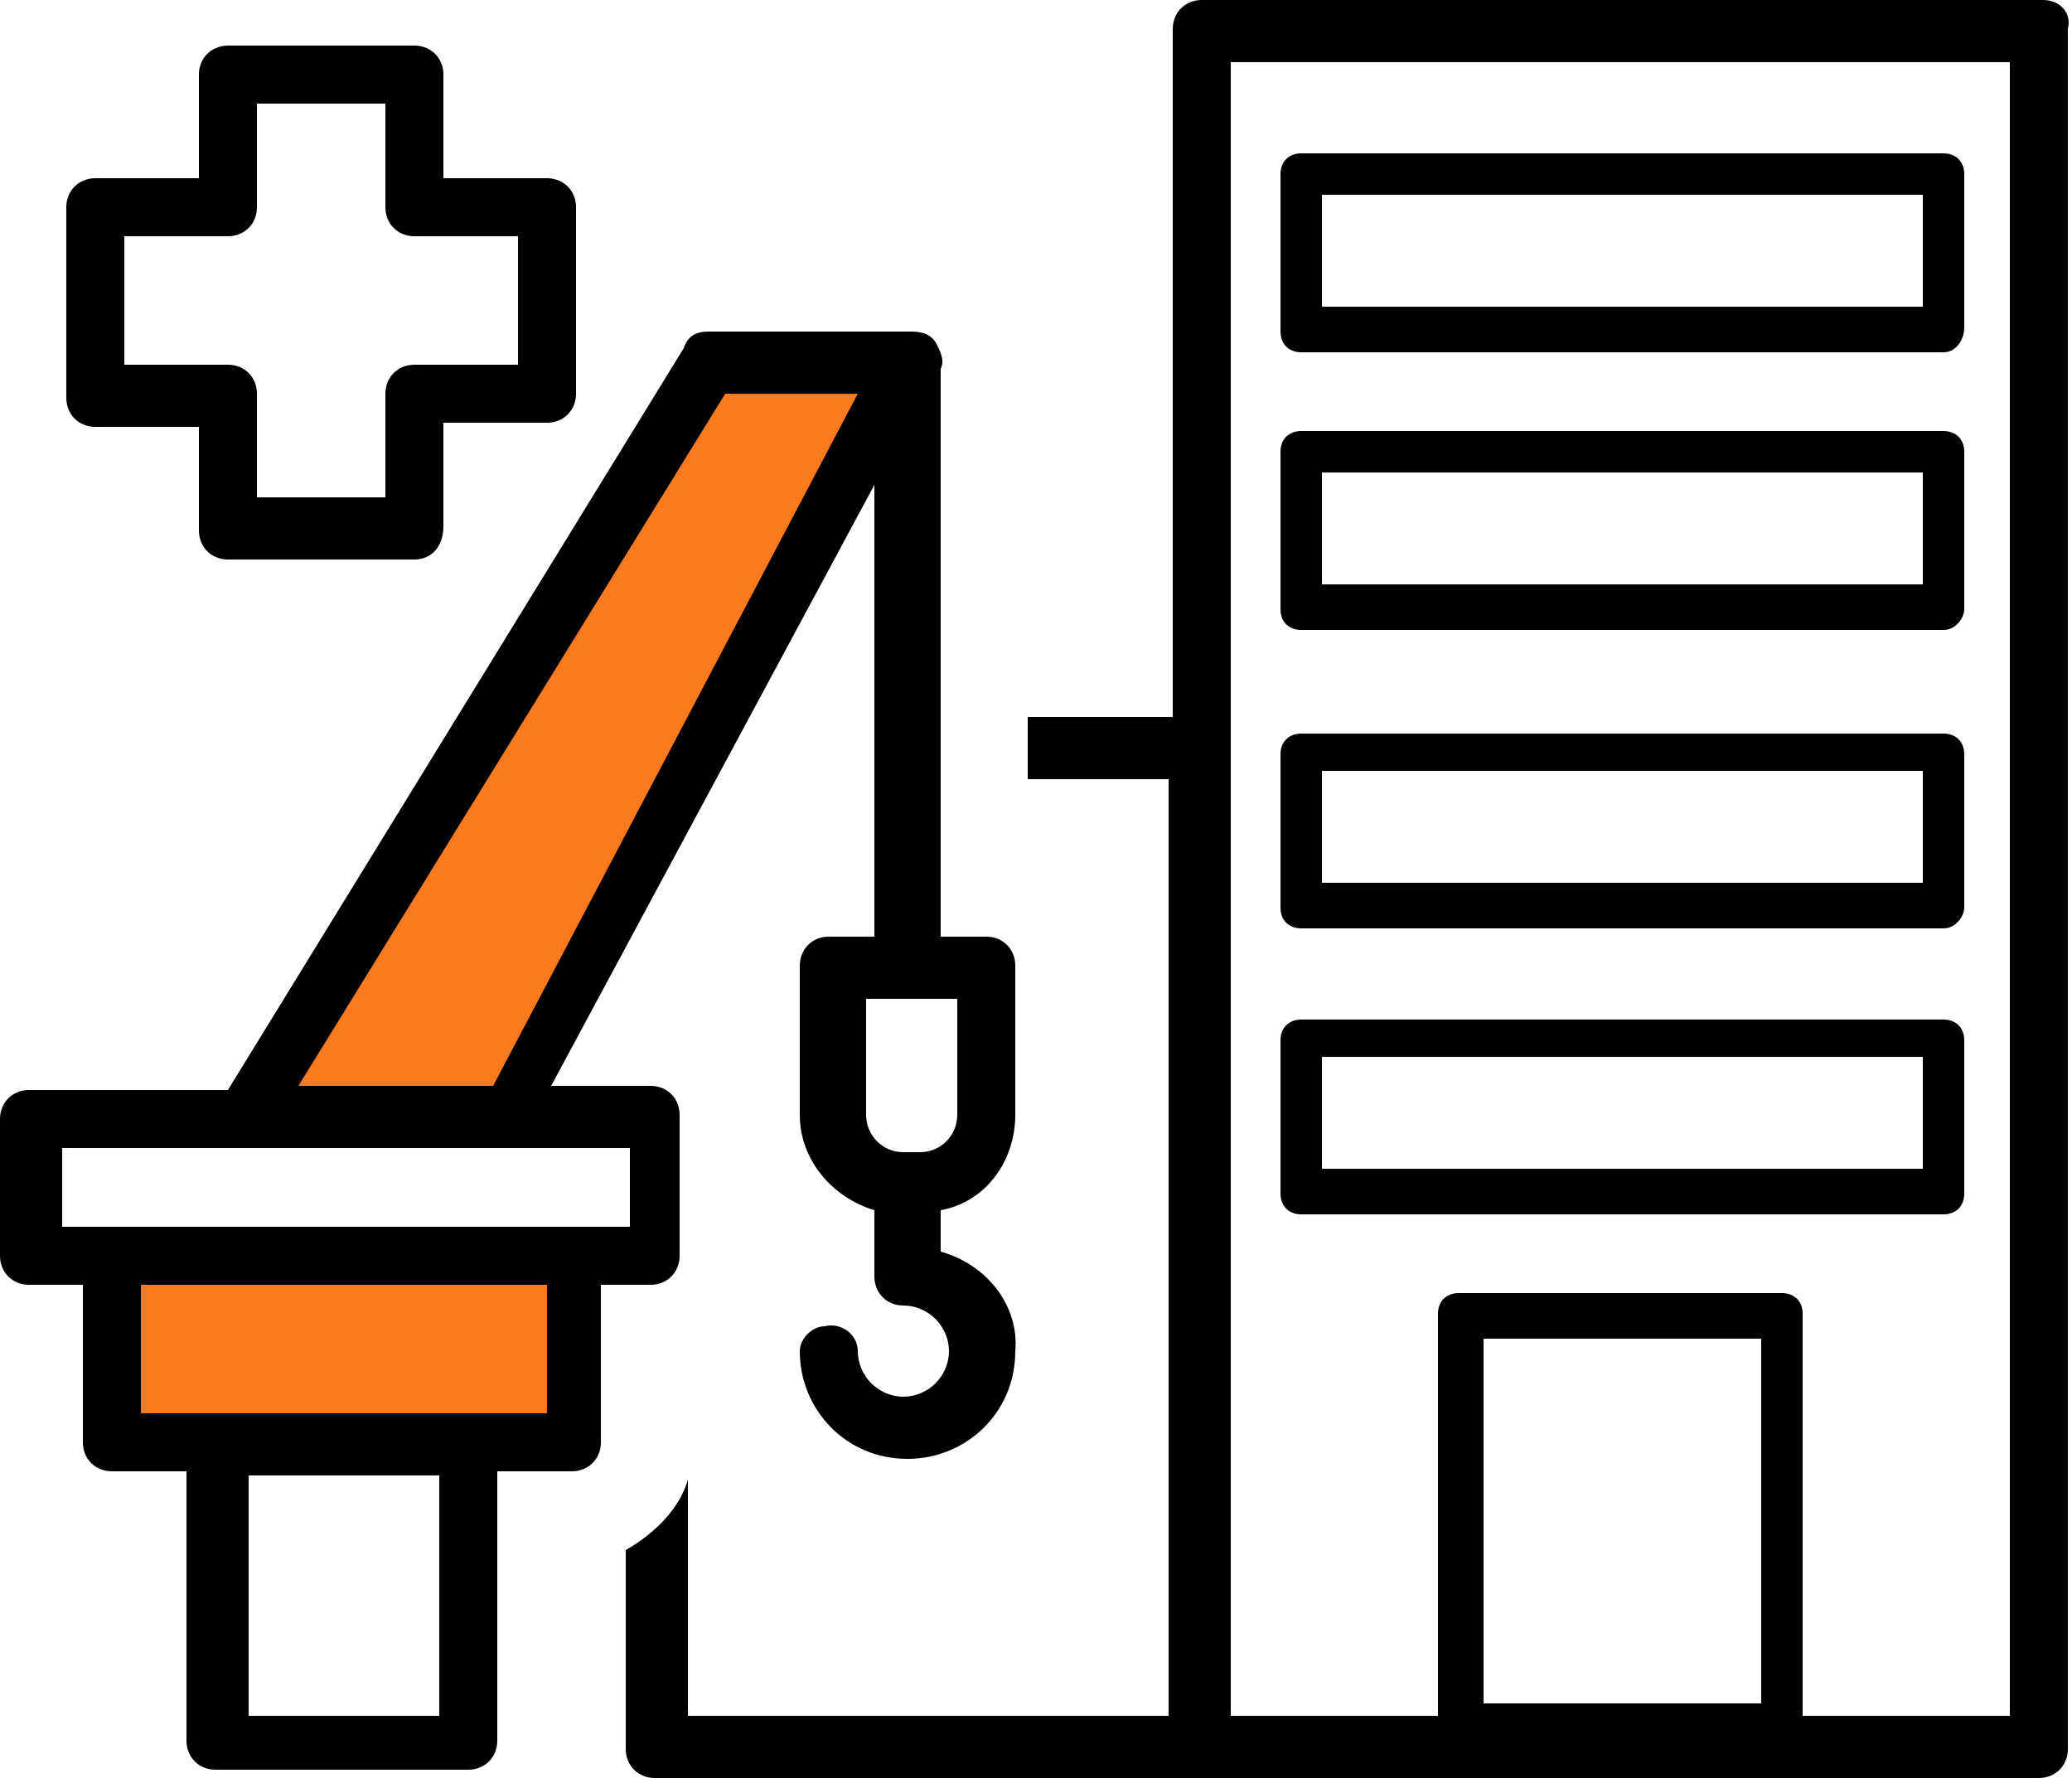
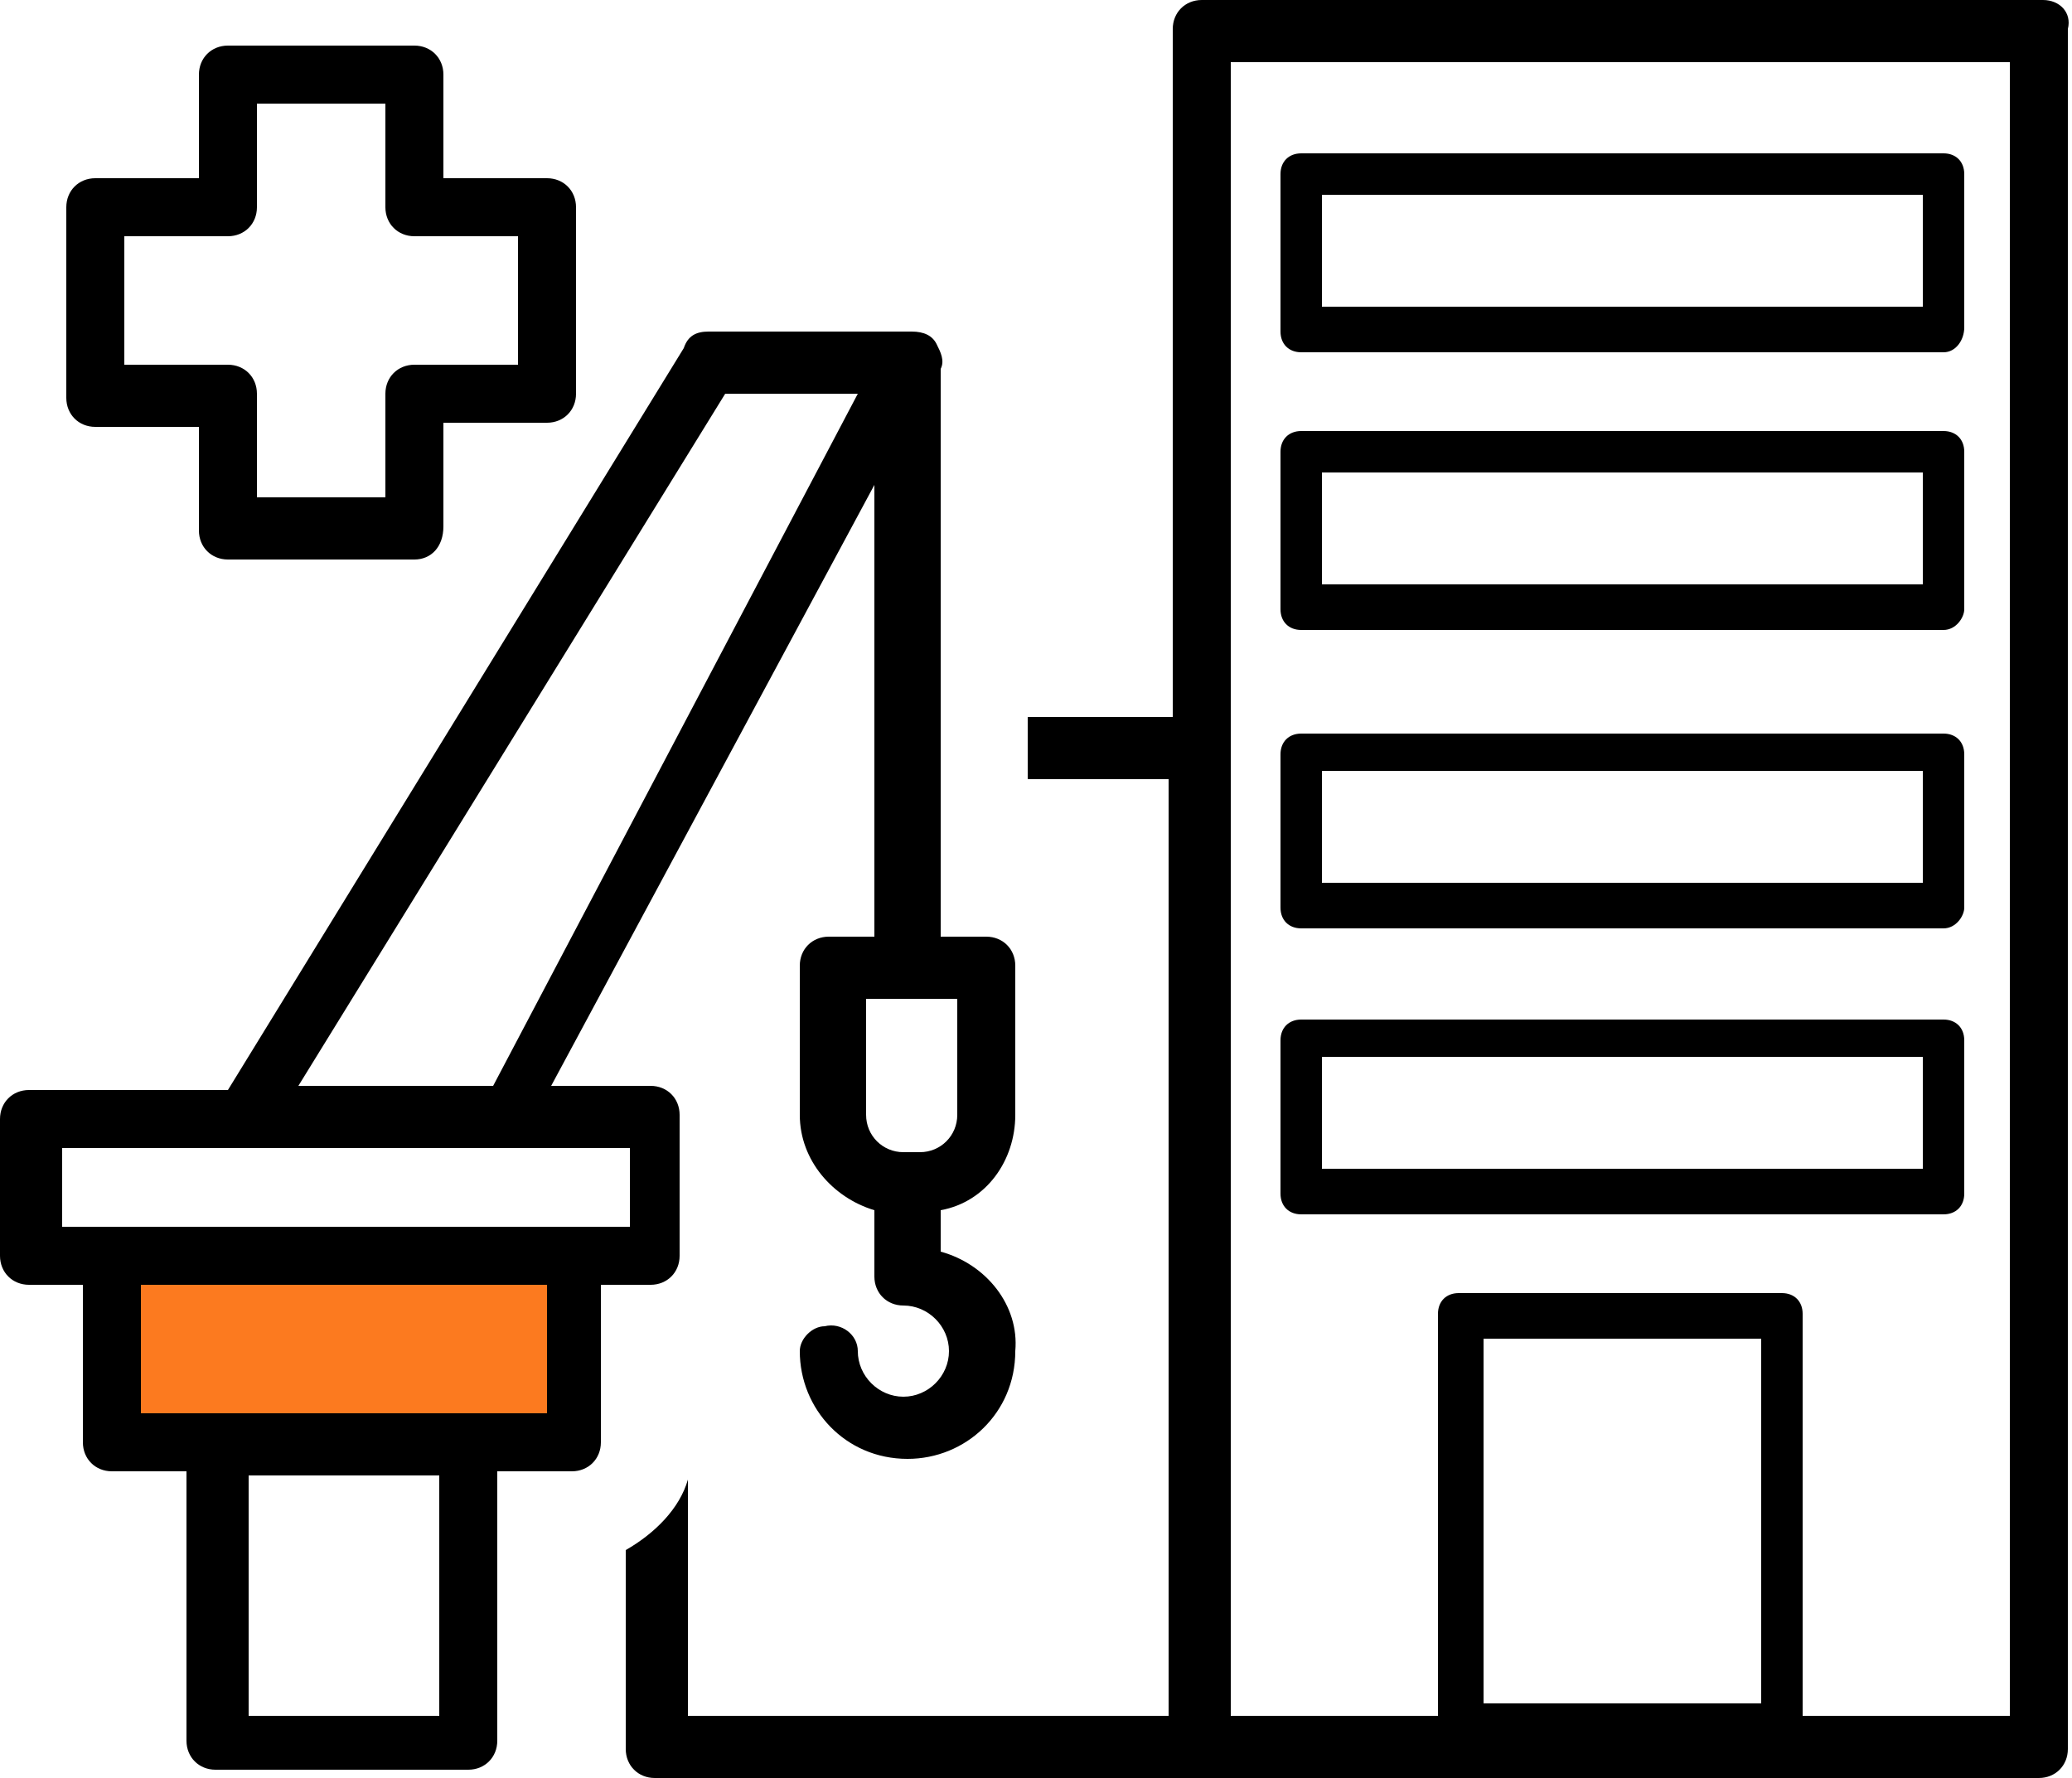
<svg xmlns="http://www.w3.org/2000/svg" version="1.1" id="_x31_" x="0px" y="0px" viewBox="0 0 50 42.9" style="enable-background:new 0 0 50 42.9;" xml:space="preserve">
  <style type="text/css">
	.st0{fill:#FC7A1F;}
</style>
  <path d="M46.9,8.5H31.4c-0.3,0-0.5-0.2-0.5-0.5c0,0,0,0,0,0V4.2c0-0.3,0.2-0.5,0.5-0.5l0,0h15.5c0.3,0,0.5,0.2,0.5,0.5v3.7  C47.4,8.2,47.2,8.5,46.9,8.5C46.9,8.5,46.9,8.5,46.9,8.5z M31.9,7.4h14.5V4.7H31.9L31.9,7.4z" />
  <path d="M46.9,15.2H31.4c-0.3,0-0.5-0.2-0.5-0.5l0,0v-3.8c0-0.3,0.2-0.5,0.5-0.5l0,0h15.5c0.3,0,0.5,0.2,0.5,0.5v3.8  C47.4,14.9,47.2,15.2,46.9,15.2z M31.9,14.1h14.5v-2.7H31.9L31.9,14.1z" />
  <path d="M46.9,22.4H31.4c-0.3,0-0.5-0.2-0.5-0.5v-3.7c0-0.3,0.2-0.5,0.5-0.5c0,0,0,0,0,0h15.5c0.3,0,0.5,0.2,0.5,0.5c0,0,0,0,0,0  v3.7C47.4,22.1,47.2,22.4,46.9,22.4C46.9,22.4,46.9,22.4,46.9,22.4z M31.9,21.3h14.5v-2.7H31.9L31.9,21.3z" />
  <path d="M46.9,29.3H31.4c-0.3,0-0.5-0.2-0.5-0.5c0,0,0,0,0,0v-3.7c0-0.3,0.2-0.5,0.5-0.5h15.5c0.3,0,0.5,0.2,0.5,0.5c0,0,0,0,0,0  v3.7C47.4,29.1,47.2,29.3,46.9,29.3z M31.9,28.2h14.5v-2.7H31.9L31.9,28.2z" />
  <path d="M49.3,0H29c-0.4,0-0.7,0.3-0.7,0.7c0,0,0,0,0,0v16.6h-3.5v1.5h3.4v22.6H16.6v-5.7c-0.2,0.7-0.8,1.3-1.5,1.7v4.8  c0,0.4,0.3,0.7,0.7,0.7h33.4c0.4,0,0.7-0.3,0.7-0.7V0.7C50,0.3,49.7,0,49.3,0z M42.5,41.1h-6.7v-8.8h6.7V41.1z M48.5,41.4h-5v-9.7  c0-0.3-0.2-0.5-0.5-0.5h-7.8c-0.3,0-0.5,0.2-0.5,0.5v0v9.7h-5V18.1c0-0.1,0-0.1,0-0.2V1.5h18.8V41.4z" />
  <path d="M10,13.5H5.5c-0.4,0-0.7-0.3-0.7-0.7v-2.5H2.3c-0.4,0-0.7-0.3-0.7-0.7V5c0-0.4,0.3-0.7,0.7-0.7h2.5V1.8  c0-0.4,0.3-0.7,0.7-0.7l0,0H10c0.4,0,0.7,0.3,0.7,0.7v2.5h2.5c0.4,0,0.7,0.3,0.7,0.7v4.5c0,0.4-0.3,0.7-0.7,0.7h-2.5v2.5  C10.7,13.2,10.4,13.5,10,13.5C10,13.5,10,13.5,10,13.5z M6.2,12h3.1V9.5c0-0.4,0.3-0.7,0.7-0.7h2.5V5.7H10C9.6,5.7,9.3,5.4,9.3,5  V2.5H6.2V5c0,0.4-0.3,0.7-0.7,0.7c0,0,0,0,0,0H3v3.1h2.5c0.4,0,0.7,0.3,0.7,0.7l0,0V12z" />
  <path class="st0" d="M9.1,30.1c-2.1,0-4.2,0-6.4-0.1v4.9h11.2v-4.7C12.3,30.2,10.7,30.1,9.1,30.1z" />
-   <polygon class="st0" points="22,8.8 17.1,8.8 5.9,27 12.3,27 " />
  <path d="M22.7,30.2v-1c1.1-0.2,1.8-1.2,1.8-2.3v-3.6c0-0.4-0.3-0.7-0.7-0.7h-1.1V9.1c0-0.1,0-0.1,0-0.2c0.1-0.2,0-0.4-0.1-0.6  C22.5,8.1,22.3,8,22,8h-4.9c-0.3,0-0.5,0.1-0.6,0.4l-11,17.9H0.7c-0.4,0-0.7,0.3-0.7,0.7v3.3C0,30.7,0.3,31,0.7,31H2v3.8  c0,0.4,0.3,0.7,0.7,0.7c0,0,0,0,0,0h1.8v6.5c0,0.4,0.3,0.7,0.7,0.7c0,0,0,0,0,0h6.1c0.4,0,0.7-0.3,0.7-0.7c0,0,0,0,0,0v-6.5h1.8  c0.4,0,0.7-0.3,0.7-0.7l0,0V31h1.2c0.4,0,0.7-0.3,0.7-0.7v-3.4c0-0.4-0.3-0.7-0.7-0.7h-2.4l7.8-14.5v10.9h-1.1  c-0.4,0-0.7,0.3-0.7,0.7v3.6c0,1.1,0.8,2,1.8,2.3v1.6c0,0.4,0.3,0.7,0.7,0.7c0.6,0,1.1,0.5,1.1,1.1c0,0.6-0.5,1.1-1.1,1.1  s-1.1-0.5-1.1-1.1l0,0c0-0.4-0.4-0.7-0.8-0.6c-0.3,0-0.6,0.3-0.6,0.6c0,1.4,1.1,2.6,2.6,2.6c1.4,0,2.6-1.1,2.6-2.6  C24.6,31.5,23.8,30.5,22.7,30.2L22.7,30.2z M10.6,41.4H6v-5.8h4.6L10.6,41.4z M13.2,34.1H3.4V31h9.8L13.2,34.1z M15.2,27.7v1.9H1.5  v-1.9L15.2,27.7L15.2,27.7z M11.9,26.2H7.2L17.5,9.5h3.2L11.9,26.2z M21.8,27.8c-0.5,0-0.9-0.4-0.9-0.9v0v-2.8h2.2v2.8  c0,0.5-0.4,0.9-0.9,0.9h0L21.8,27.8z" />
</svg>